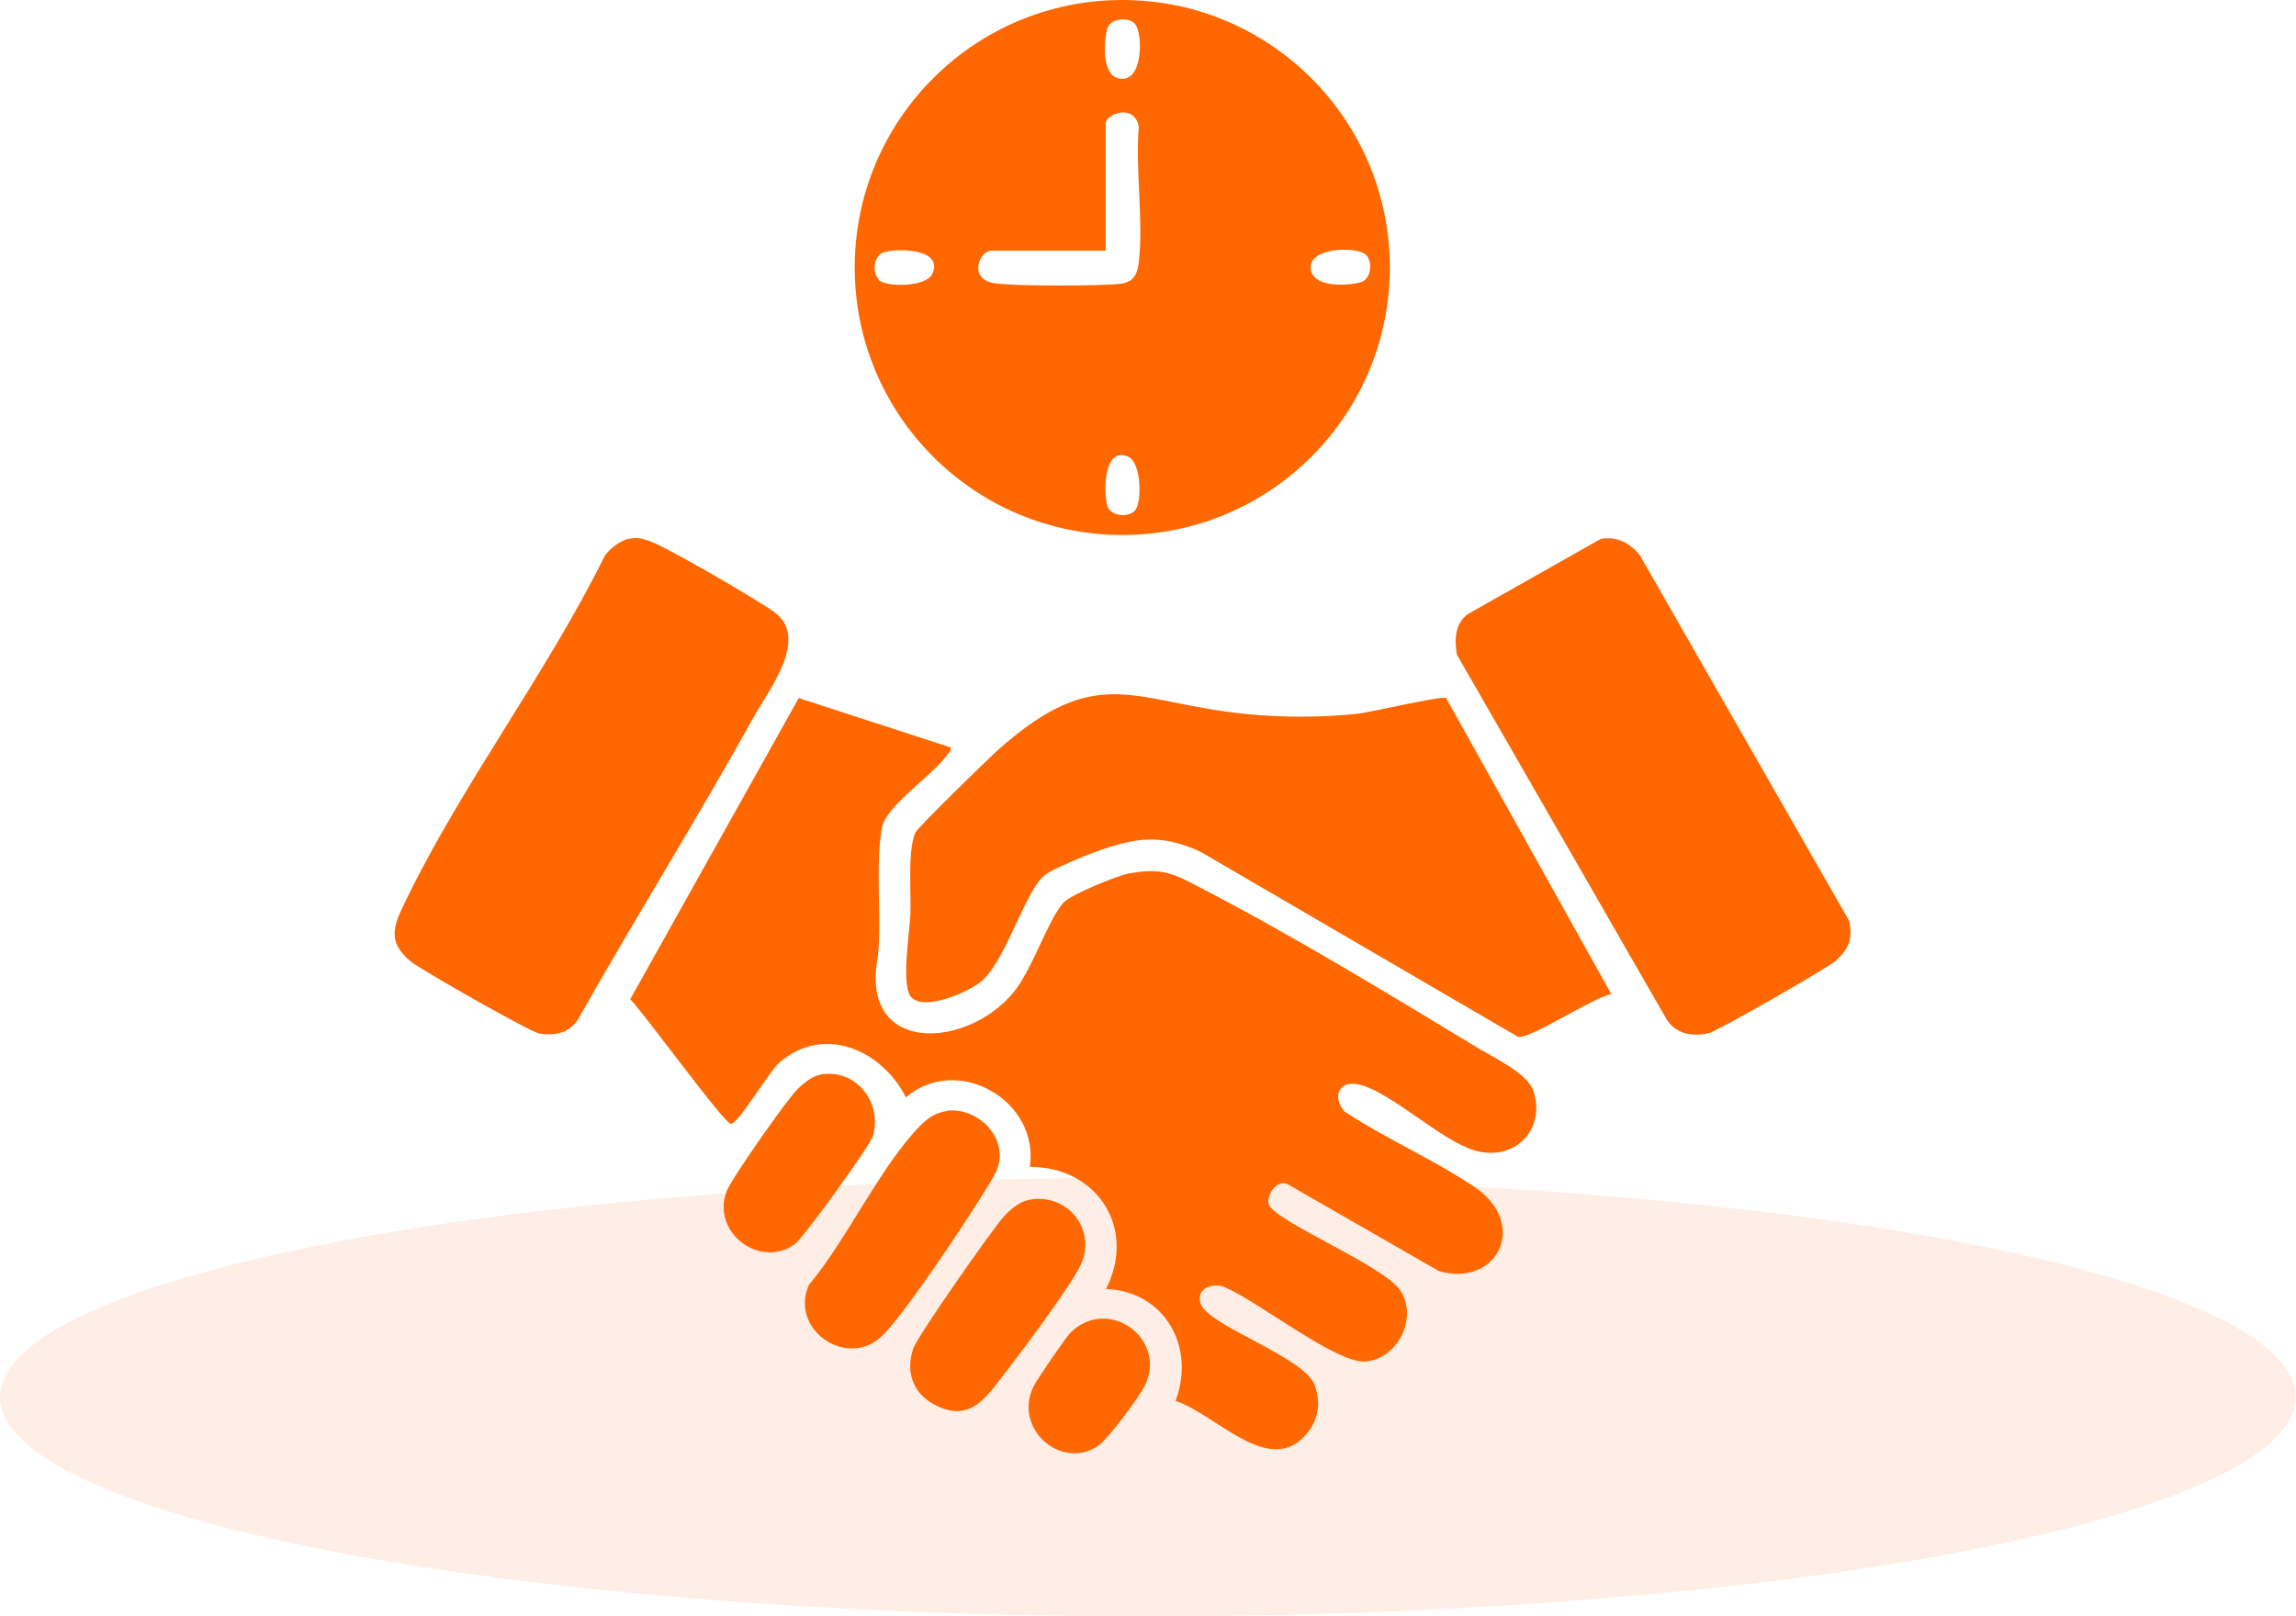
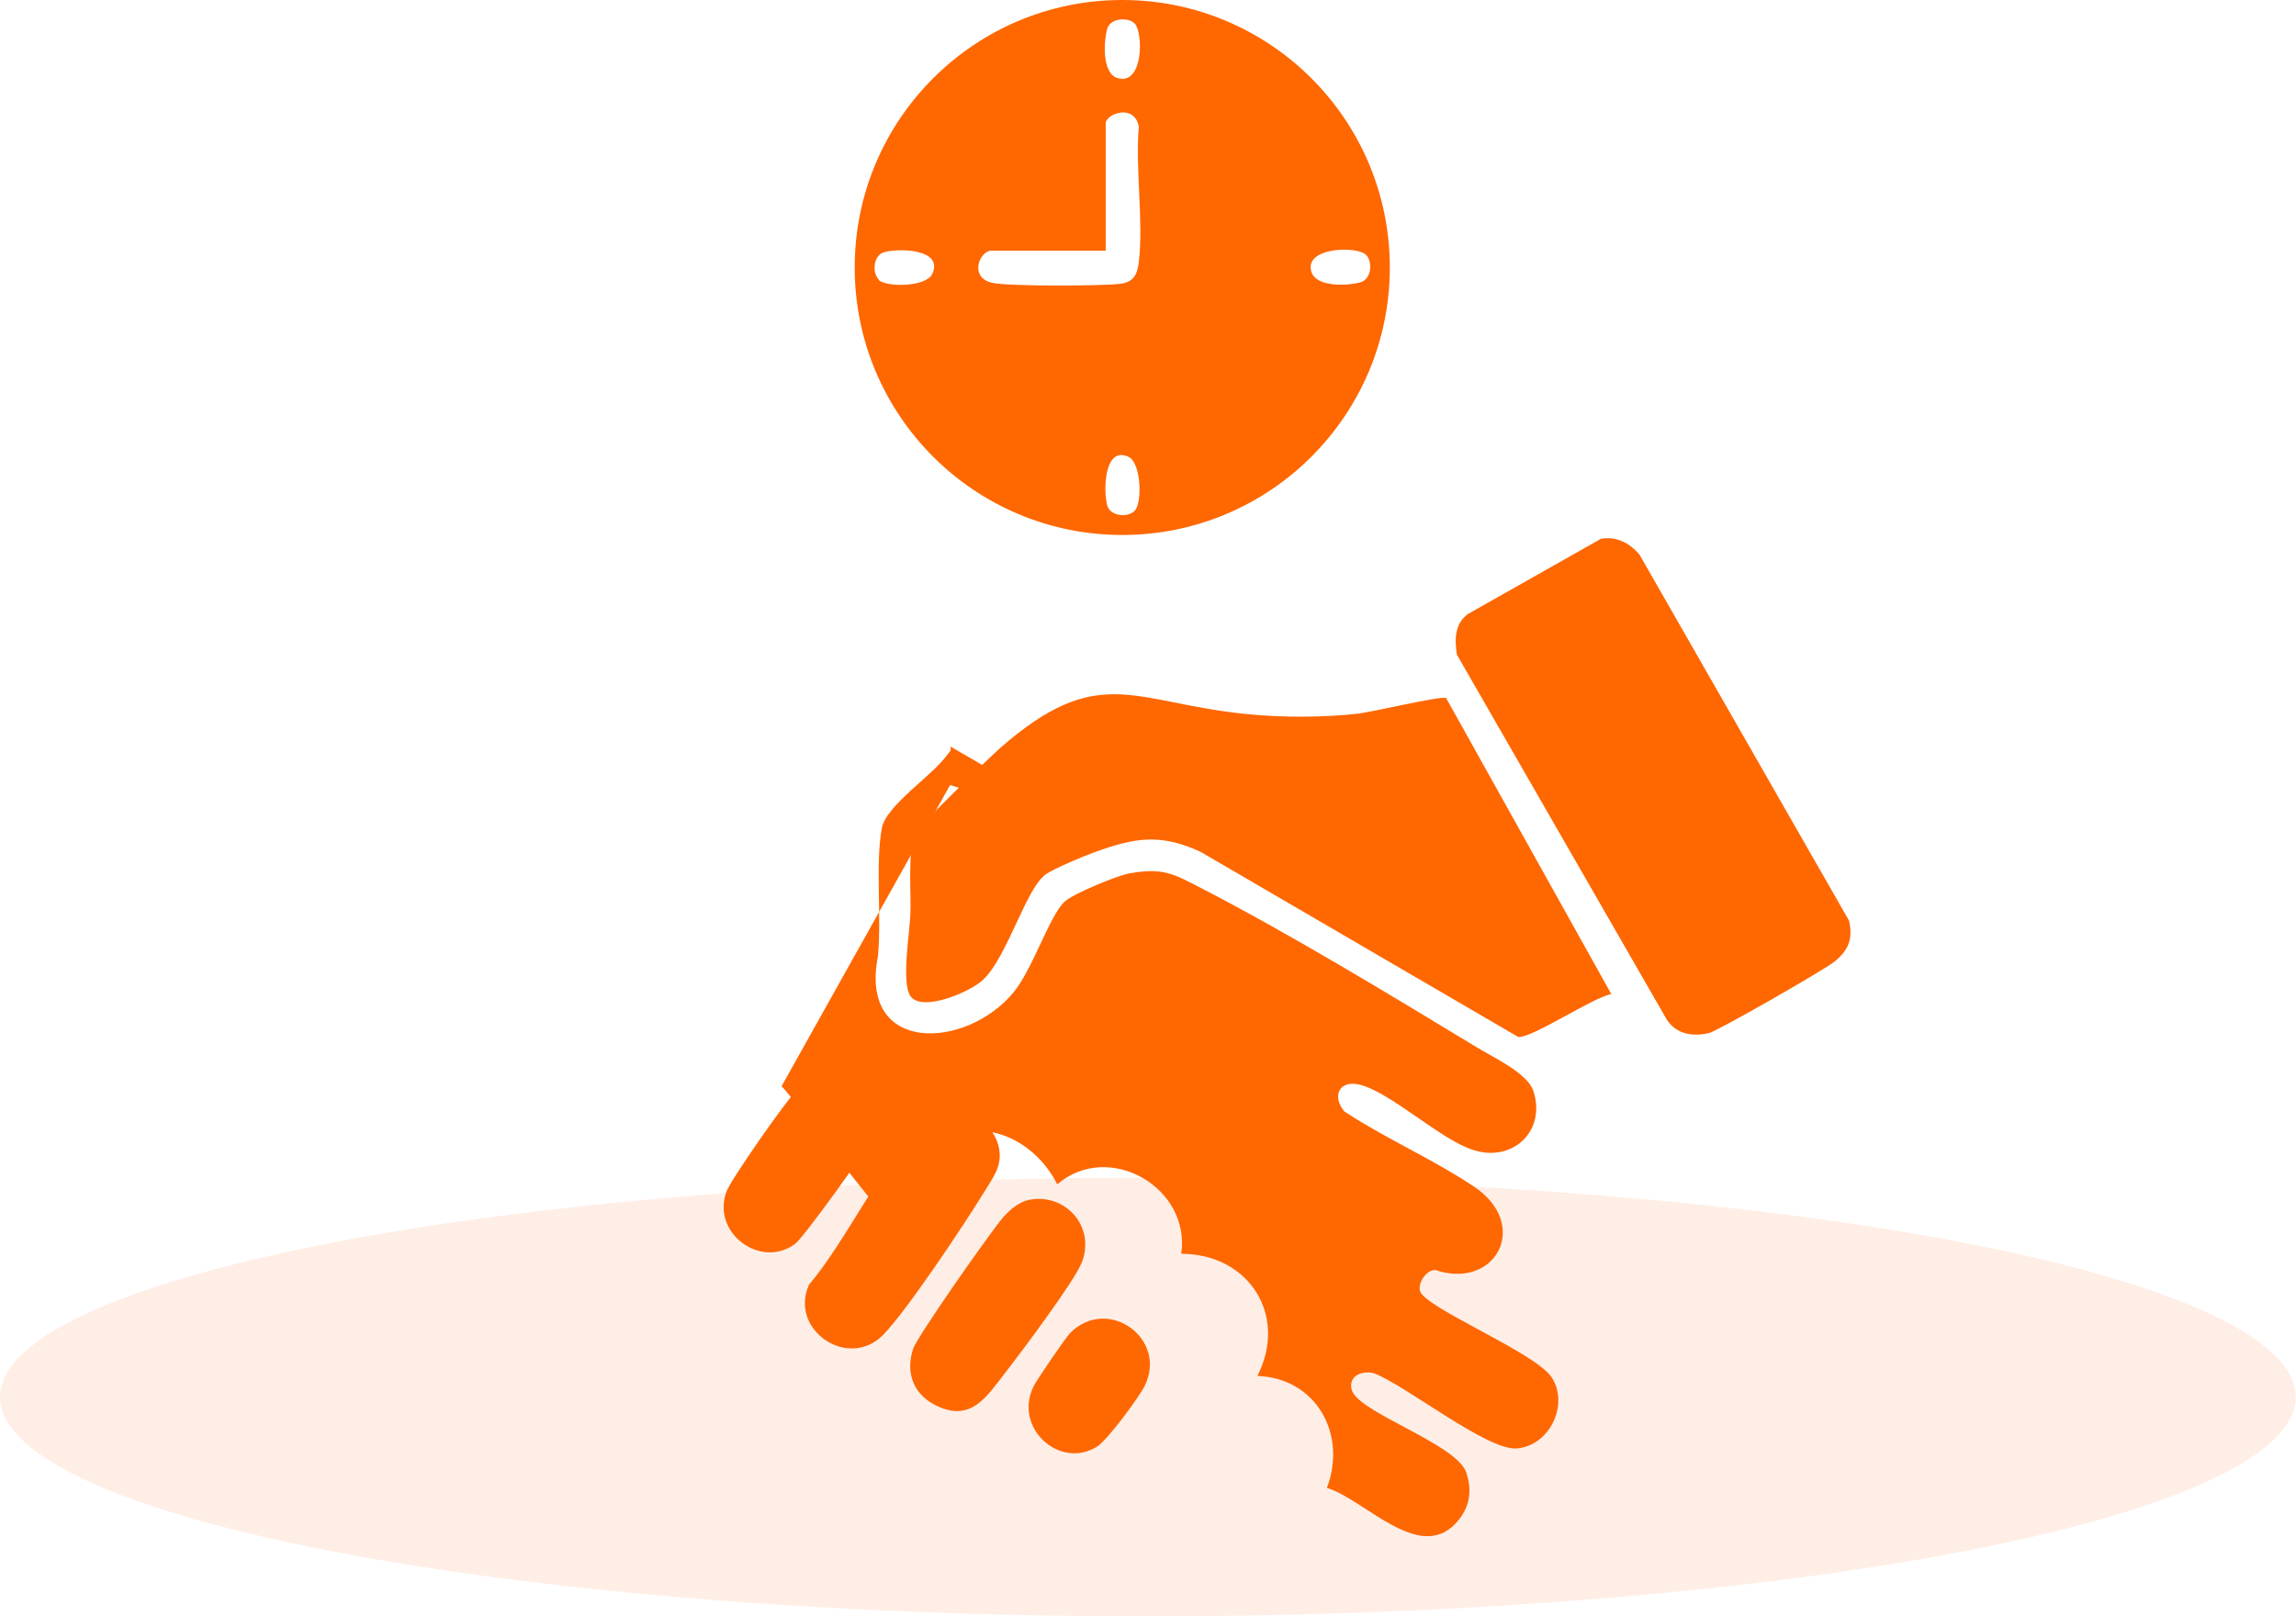
<svg xmlns="http://www.w3.org/2000/svg" id="b" viewBox="0 0 76.29 53.72">
  <defs>
    <style>.e{fill:#ffdfd2;isolation:isolate;opacity:.55;}.f{fill:#ff6700;}</style>
  </defs>
  <g id="c">
    <ellipse id="d" class="e" cx="38.14" cy="46.43" rx="38.14" ry="7.29" />
    <path class="f" d="M48.04,23.18l5.5,9.86c-.6.1-2.69,1.5-3.1,1.42l-10.55-6.15c-1.35-.62-2.19-.47-3.54.02-.34.12-1.33.54-1.59.72-.67.46-1.27,2.72-2.09,3.51-.41.4-2.06,1.11-2.43.53-.29-.47-.01-2.12.01-2.72.03-.71-.1-2.07.16-2.69.08-.18,2.46-2.5,2.8-2.8,3.3-2.9,4.43-1.53,8.19-1.15,1.19.12,2.53.12,3.72-.01.43-.05,2.78-.6,2.91-.52Z" />
    <path class="f" d="M53.19,17.91c.51-.1.97.14,1.29.53l6.96,12.16c.13.61-.01.96-.47,1.35-.31.26-3.92,2.33-4.2,2.39-.54.11-1.05.04-1.38-.44l-6.98-12.14c-.08-.5-.08-1.02.36-1.35l4.42-2.5Z" />
-     <path class="f" d="M20.89,17.91c.28-.06.4-.02.66.06.54.17,3.68,2,4.2,2.39,1.15.88-.22,2.58-.74,3.53-1.87,3.37-3.92,6.65-5.81,10-.31.45-.76.54-1.28.46-.3-.05-3.96-2.13-4.29-2.41-.76-.64-.56-1.16-.18-1.94,1.86-3.87,4.71-7.61,6.63-11.5.16-.26.54-.54.83-.6Z" />
-     <path class="f" d="M31.58,24.81c.04.17-.04.18-.11.28-.48.69-2.03,1.67-2.17,2.44-.22,1.2,0,3-.13,4.26-.63,3.26,2.92,3.1,4.5,1.2.64-.77,1.2-2.55,1.7-3.02.29-.27,1.73-.86,2.14-.94,1.13-.2,1.46,0,2.39.48,2.98,1.54,6.3,3.56,9.19,5.31.54.33,1.67.85,1.86,1.44.43,1.31-.66,2.37-1.97,1.97-1.07-.32-2.73-1.89-3.76-2.17-.72-.2-.98.37-.55.88,1.38.91,2.94,1.58,4.31,2.5,1.84,1.23.78,3.35-1.16,2.81l-5.03-2.89c-.34-.19-.72.36-.64.65.14.56,3.84,2.05,4.38,2.88.59.91-.08,2.28-1.17,2.36-.98.07-3.68-2.1-4.74-2.5-.4-.1-.85.09-.74.54.18.76,3.49,1.8,3.81,2.76.19.57.13,1.09-.24,1.56-1.23,1.57-3.08-.64-4.39-1.05.68-1.8-.37-3.65-2.31-3.72,1.03-2.03-.3-4.06-2.53-4.06.32-2.21-2.41-3.77-4.12-2.31-.8-1.58-2.74-2.44-4.22-1.14-.32.28-1.38,2.07-1.6,2.02-.26-.06-2.88-3.68-3.34-4.14l5.6-10.01,5.04,1.64Z" />
+     <path class="f" d="M31.58,24.81c.04.17-.04.18-.11.28-.48.69-2.03,1.67-2.17,2.44-.22,1.2,0,3-.13,4.26-.63,3.26,2.92,3.1,4.5,1.2.64-.77,1.2-2.55,1.7-3.02.29-.27,1.73-.86,2.14-.94,1.13-.2,1.46,0,2.39.48,2.98,1.54,6.3,3.56,9.19,5.31.54.33,1.67.85,1.86,1.44.43,1.31-.66,2.37-1.97,1.97-1.07-.32-2.73-1.89-3.76-2.17-.72-.2-.98.37-.55.88,1.38.91,2.94,1.58,4.31,2.5,1.84,1.23.78,3.35-1.16,2.81c-.34-.19-.72.36-.64.65.14.56,3.84,2.05,4.38,2.88.59.91-.08,2.28-1.17,2.36-.98.07-3.68-2.1-4.74-2.5-.4-.1-.85.09-.74.54.18.76,3.49,1.8,3.81,2.76.19.57.13,1.09-.24,1.56-1.23,1.57-3.08-.64-4.39-1.05.68-1.8-.37-3.65-2.31-3.72,1.03-2.03-.3-4.06-2.53-4.06.32-2.21-2.41-3.77-4.12-2.31-.8-1.58-2.74-2.44-4.22-1.14-.32.28-1.38,2.07-1.6,2.02-.26-.06-2.88-3.68-3.34-4.14l5.6-10.01,5.04,1.64Z" />
    <path class="f" d="M31.44,36.92c.79-.12,1.63.48,1.76,1.27.1.59-.22.96-.5,1.43-.63,1.03-2.6,3.99-3.37,4.76-1.17,1.16-3.12-.2-2.45-1.68,1.25-1.48,2.39-3.97,3.71-5.3.24-.24.5-.42.85-.47Z" />
    <path class="f" d="M34.18,39.88c1.22-.25,2.24.9,1.76,2.09-.26.64-2,2.96-2.52,3.63-.64.82-1.16,1.71-2.36,1.09-.73-.38-.97-1.09-.72-1.86.14-.42,2.59-3.91,2.99-4.37.21-.24.52-.51.85-.58Z" />
    <path class="f" d="M27.38,35.7c1.11-.13,1.95.99,1.62,2.07-.09.31-2.29,3.35-2.58,3.57-1.14.85-2.79-.36-2.28-1.74.15-.41,1.98-3.02,2.34-3.38.24-.25.55-.49.91-.53Z" />
    <path class="f" d="M35.57,44.29c1.25-1.23,3.23.2,2.47,1.76-.2.4-1.24,1.81-1.59,2.03-1.24.77-2.78-.62-2.11-2,.1-.21,1.09-1.66,1.23-1.79Z" />
    <path class="f" d="M46.18,8.89c0,4.91-3.98,8.89-8.89,8.89s-8.89-3.98-8.89-8.89S32.38,0,37.29,0s8.89,3.98,8.89,8.89ZM37.7.78c-.23-.23-.82-.17-.91.18-.12.42-.18,1.5.36,1.64.85.23.84-1.53.55-1.82ZM36.74,8.33h-3.79c-.41,0-.76.9.02,1.07.54.12,3.65.11,4.27.03.43-.06.55-.31.6-.72.16-1.39-.12-3.08,0-4.5-.15-.79-1.1-.42-1.1-.11v4.23ZM29.19,9.3c.25.25,1.58.25,1.79-.2.37-.82-1.08-.86-1.6-.72-.36.1-.41.68-.18.91ZM45.39,8.47c-.3-.3-2.05-.26-1.82.55.15.54,1.22.48,1.64.36.36-.1.41-.68.18-.91ZM37.7,16.98c.26-.26.22-1.58-.19-1.79-.81-.4-.86,1.09-.72,1.61.1.36.68.41.91.18Z" />
  </g>
</svg>